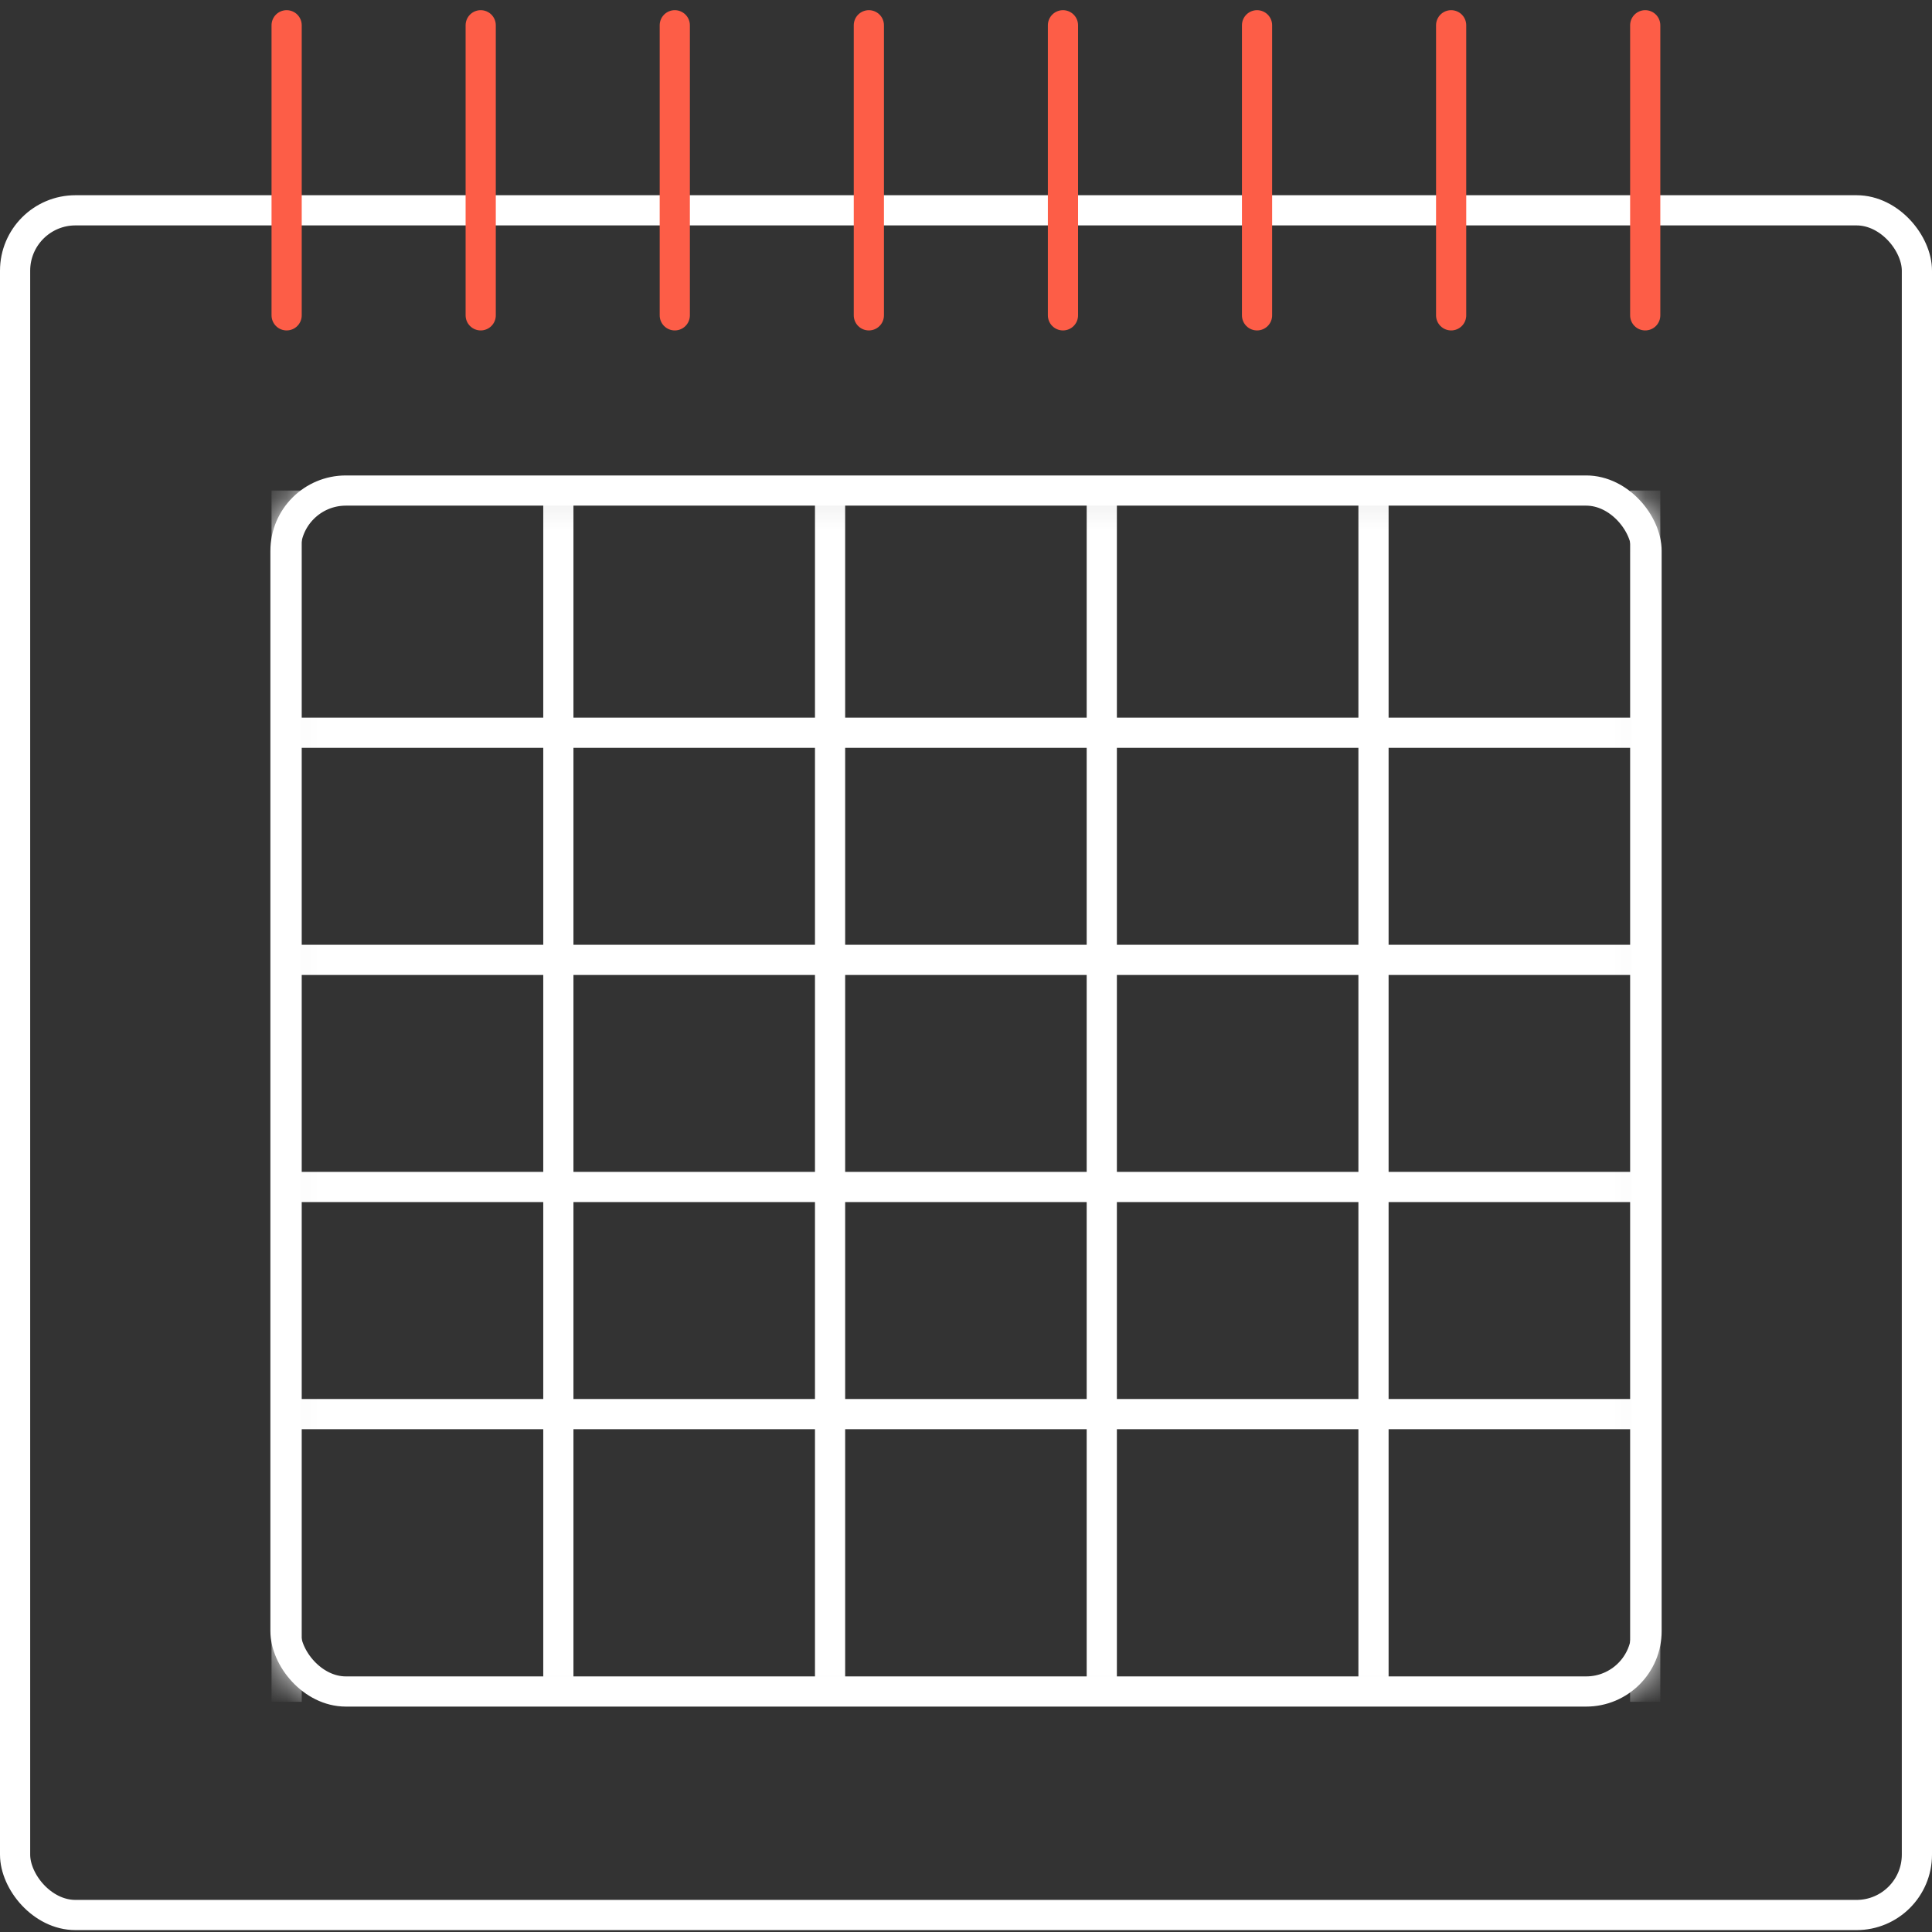
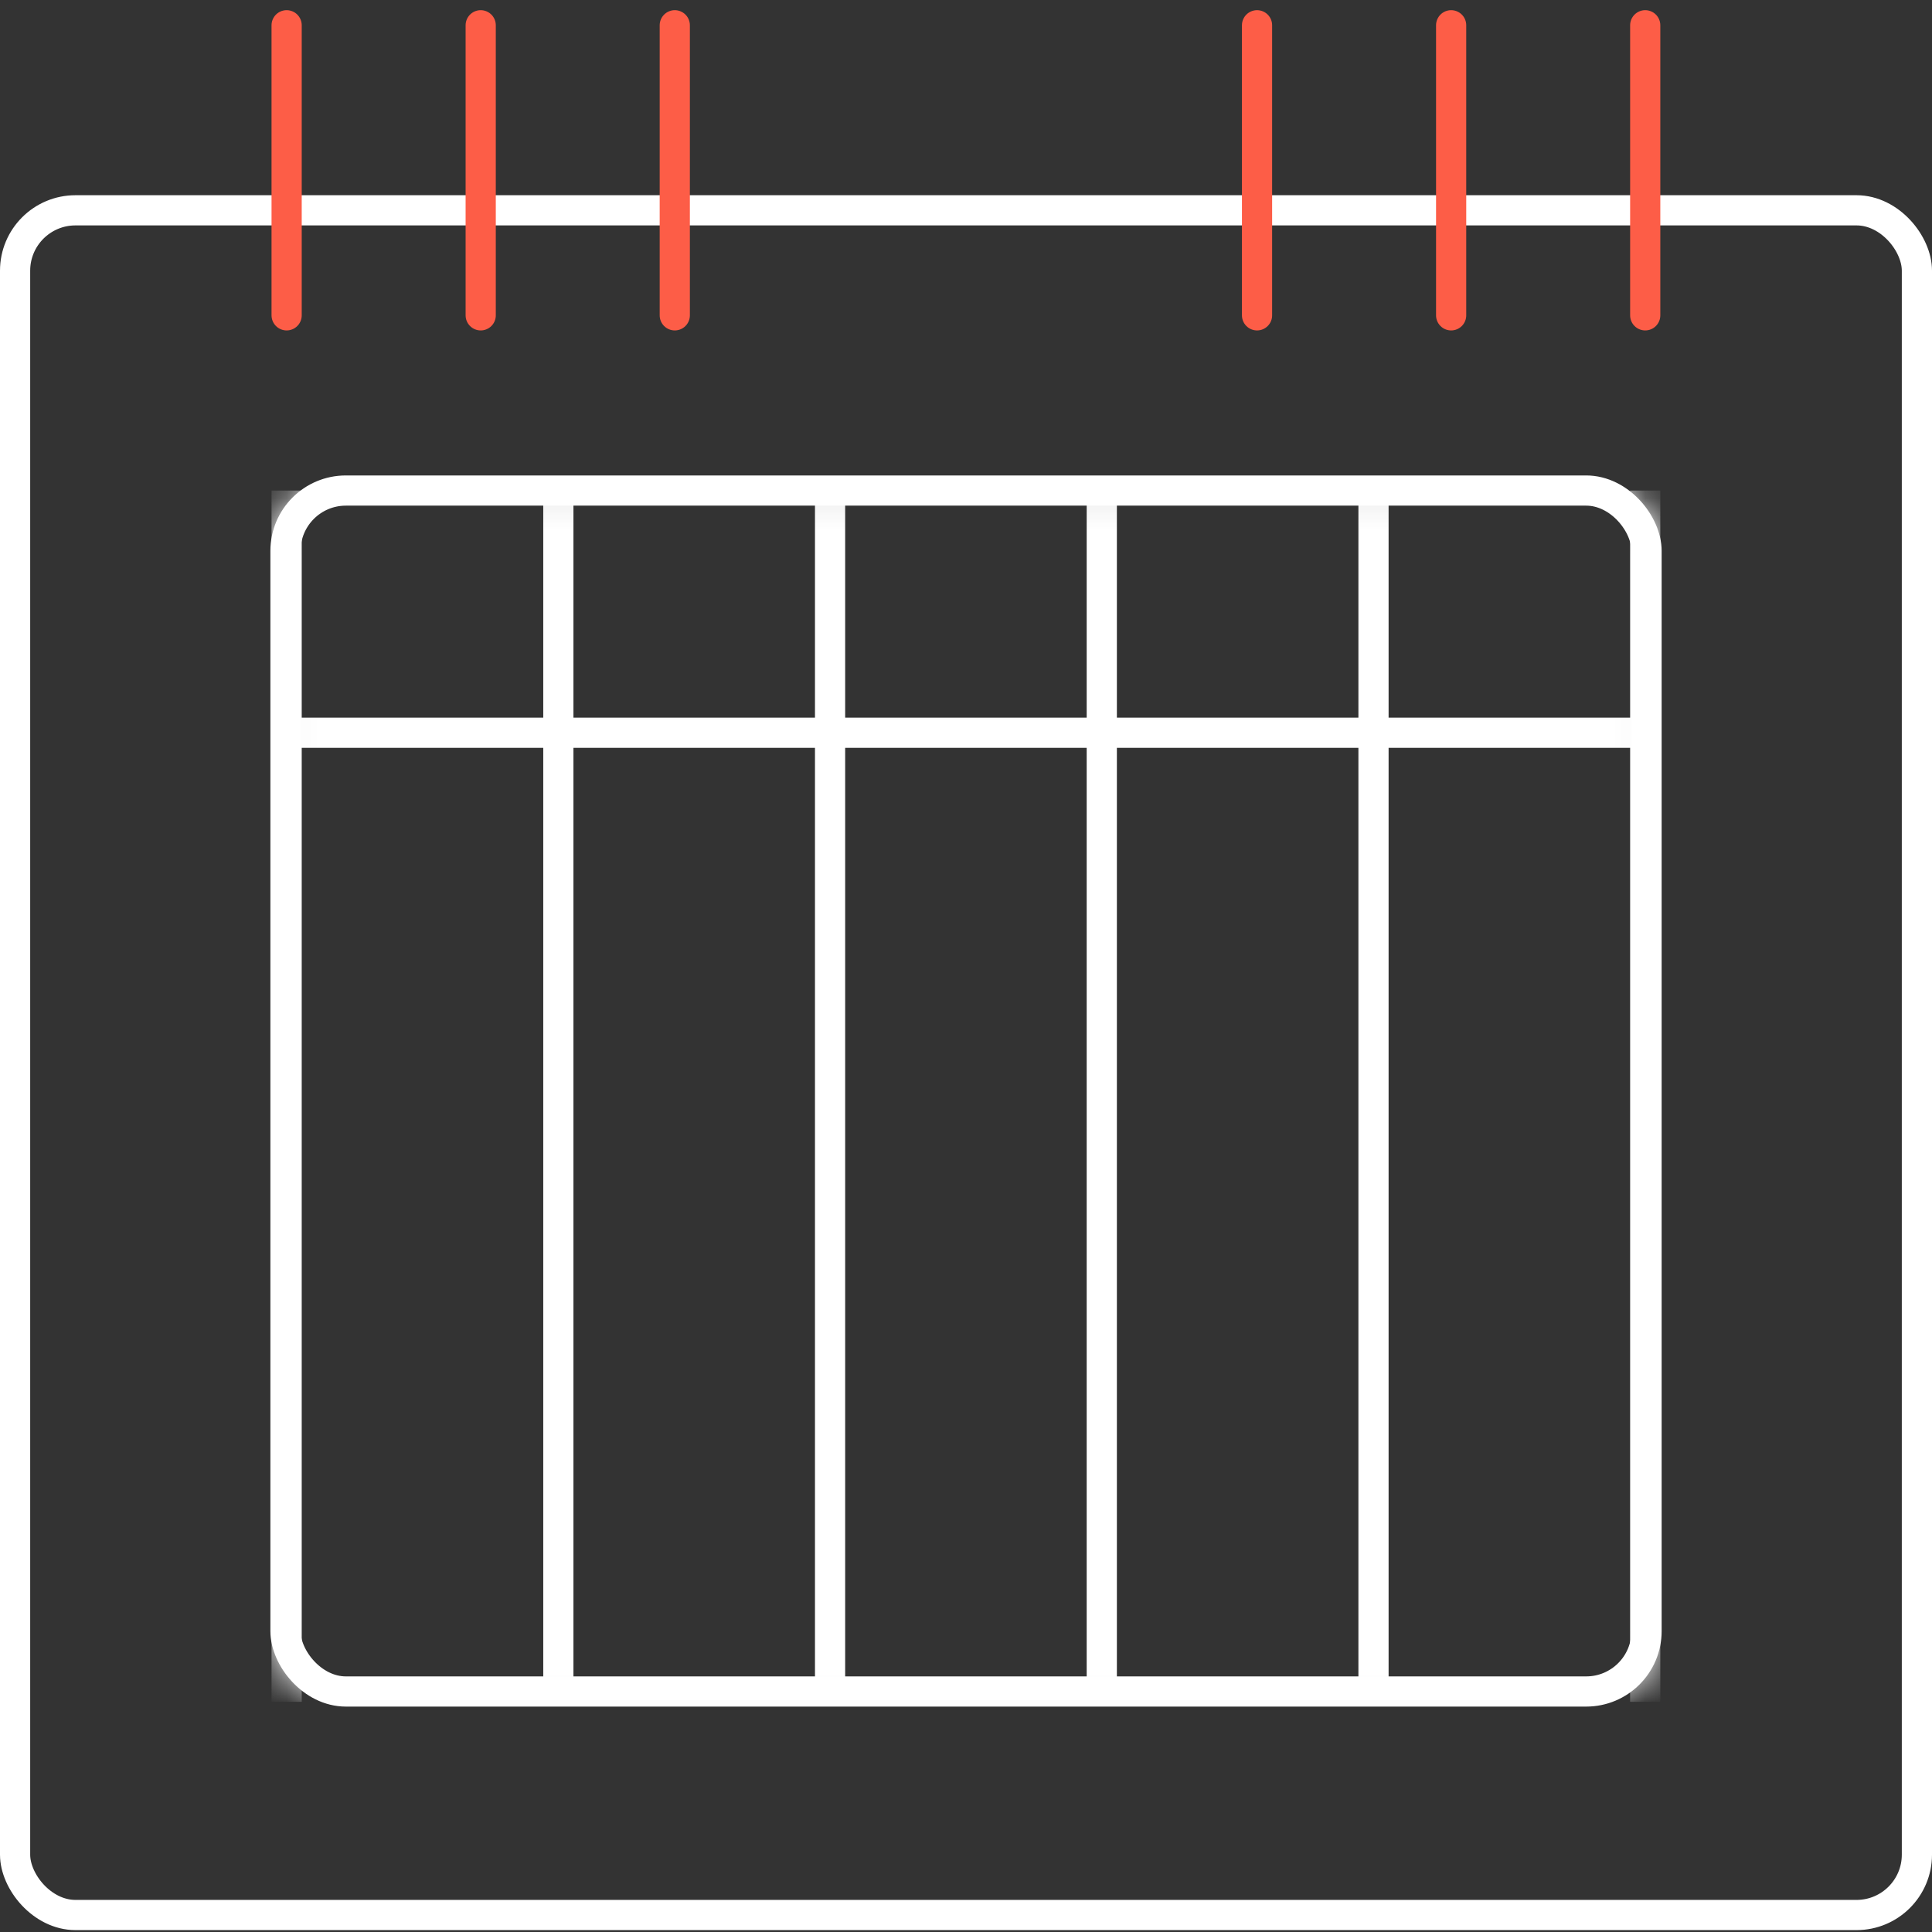
<svg xmlns="http://www.w3.org/2000/svg" width="64" height="64" viewBox="0 0 64 64" fill="none">
  <rect x="0" y="0" width="64" height="64" fill="#333333" stroke="none" />
  <g clip-path="url(#clip0_3946_21566)">
    <rect x="0.5" y="6.967" width="63" height="56.47" rx="2" stroke="white" />
    <rect x="9.457" y="16.25" width="45.087" height="39.783" rx="2" stroke="white" />
    <mask id="mask0_3946_21566" style="mask-type:alpha" maskUnits="userSpaceOnUse" x="8" y="15" width="48" height="42">
      <rect x="9.457" y="16.25" width="45.087" height="39.783" rx="2" fill="#C4C4C4" stroke="#132037" />
    </mask>
    <g mask="url(#mask0_3946_21566)">
      <line x1="9.495" y1="56.375" x2="9.495" y2="16.25" stroke="white" />
      <line x1="18.496" y1="56.375" x2="18.496" y2="16.25" stroke="white" />
      <line x1="27.497" y1="56.375" x2="27.497" y2="16.25" stroke="white" />
      <line x1="36.498" y1="56.375" x2="36.498" y2="16.25" stroke="white" />
      <line x1="45.499" y1="56.375" x2="45.499" y2="16.25" stroke="white" />
      <line x1="54.5" y1="56.375" x2="54.5" y2="16.25" stroke="white" />
      <line x1="54.421" y1="24.273" x2="9.25" y2="24.273" stroke="white" />
-       <line x1="54.421" y1="31.797" x2="9.25" y2="31.797" stroke="white" />
-       <line x1="54.421" y1="39.32" x2="9.25" y2="39.32" stroke="white" />
-       <line x1="54.421" y1="46.844" x2="9.25" y2="46.844" stroke="white" />
    </g>
    <line x1="9.495" y1="10.446" x2="9.495" y2="0.837" stroke="#FD5D47" stroke-linecap="round" />
    <line x1="54.5" y1="10.446" x2="54.5" y2="0.837" stroke="#FD5D47" stroke-linecap="round" />
    <line x1="48.071" y1="10.446" x2="48.071" y2="0.837" stroke="#FD5D47" stroke-linecap="round" />
    <line x1="41.641" y1="10.446" x2="41.641" y2="0.837" stroke="#FD5D47" stroke-linecap="round" />
-     <line x1="35.212" y1="10.446" x2="35.212" y2="0.837" stroke="#FD5D47" stroke-linecap="round" />
-     <line x1="28.782" y1="10.446" x2="28.782" y2="0.837" stroke="#FD5D47" stroke-linecap="round" />
    <line x1="22.353" y1="10.446" x2="22.353" y2="0.837" stroke="#FD5D47" stroke-linecap="round" />
    <line x1="15.924" y1="10.446" x2="15.924" y2="0.837" stroke="#FD5D47" stroke-linecap="round" />
  </g>
  <defs>
    <clipPath id="clip0_3946_21566">
      <rect width="64" height="64" fill="white" />
    </clipPath>
  </defs>
</svg>